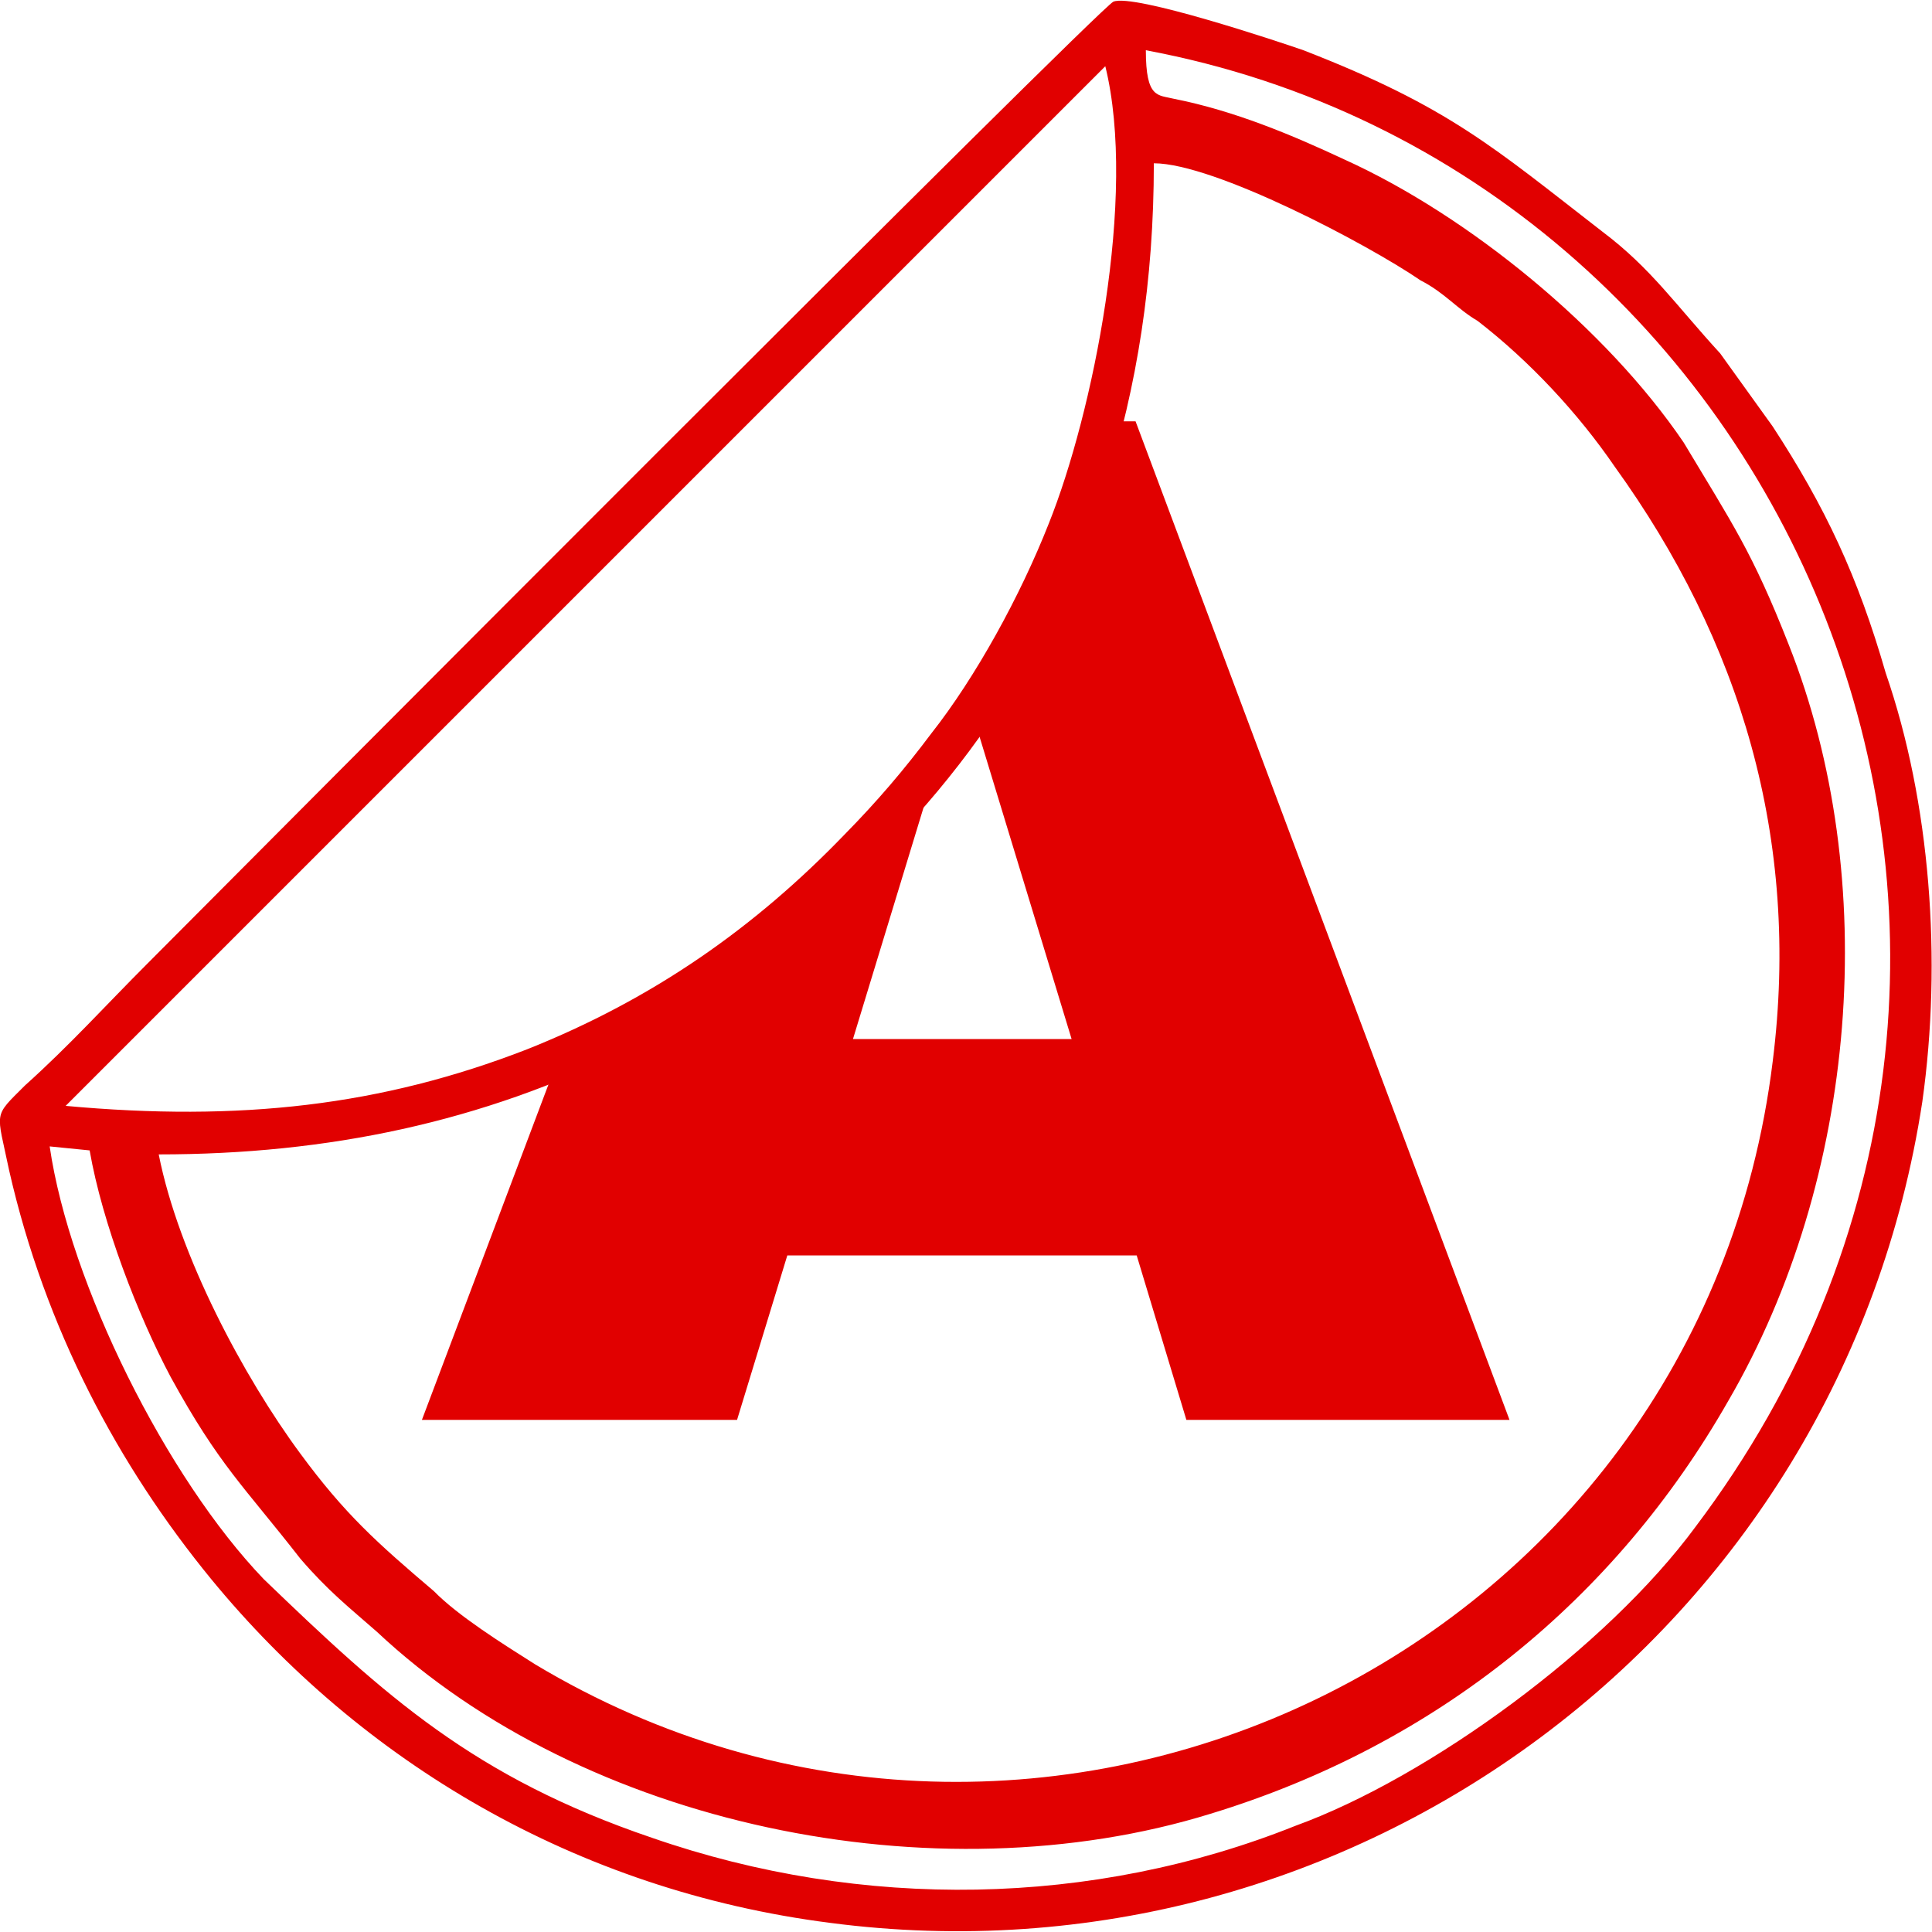
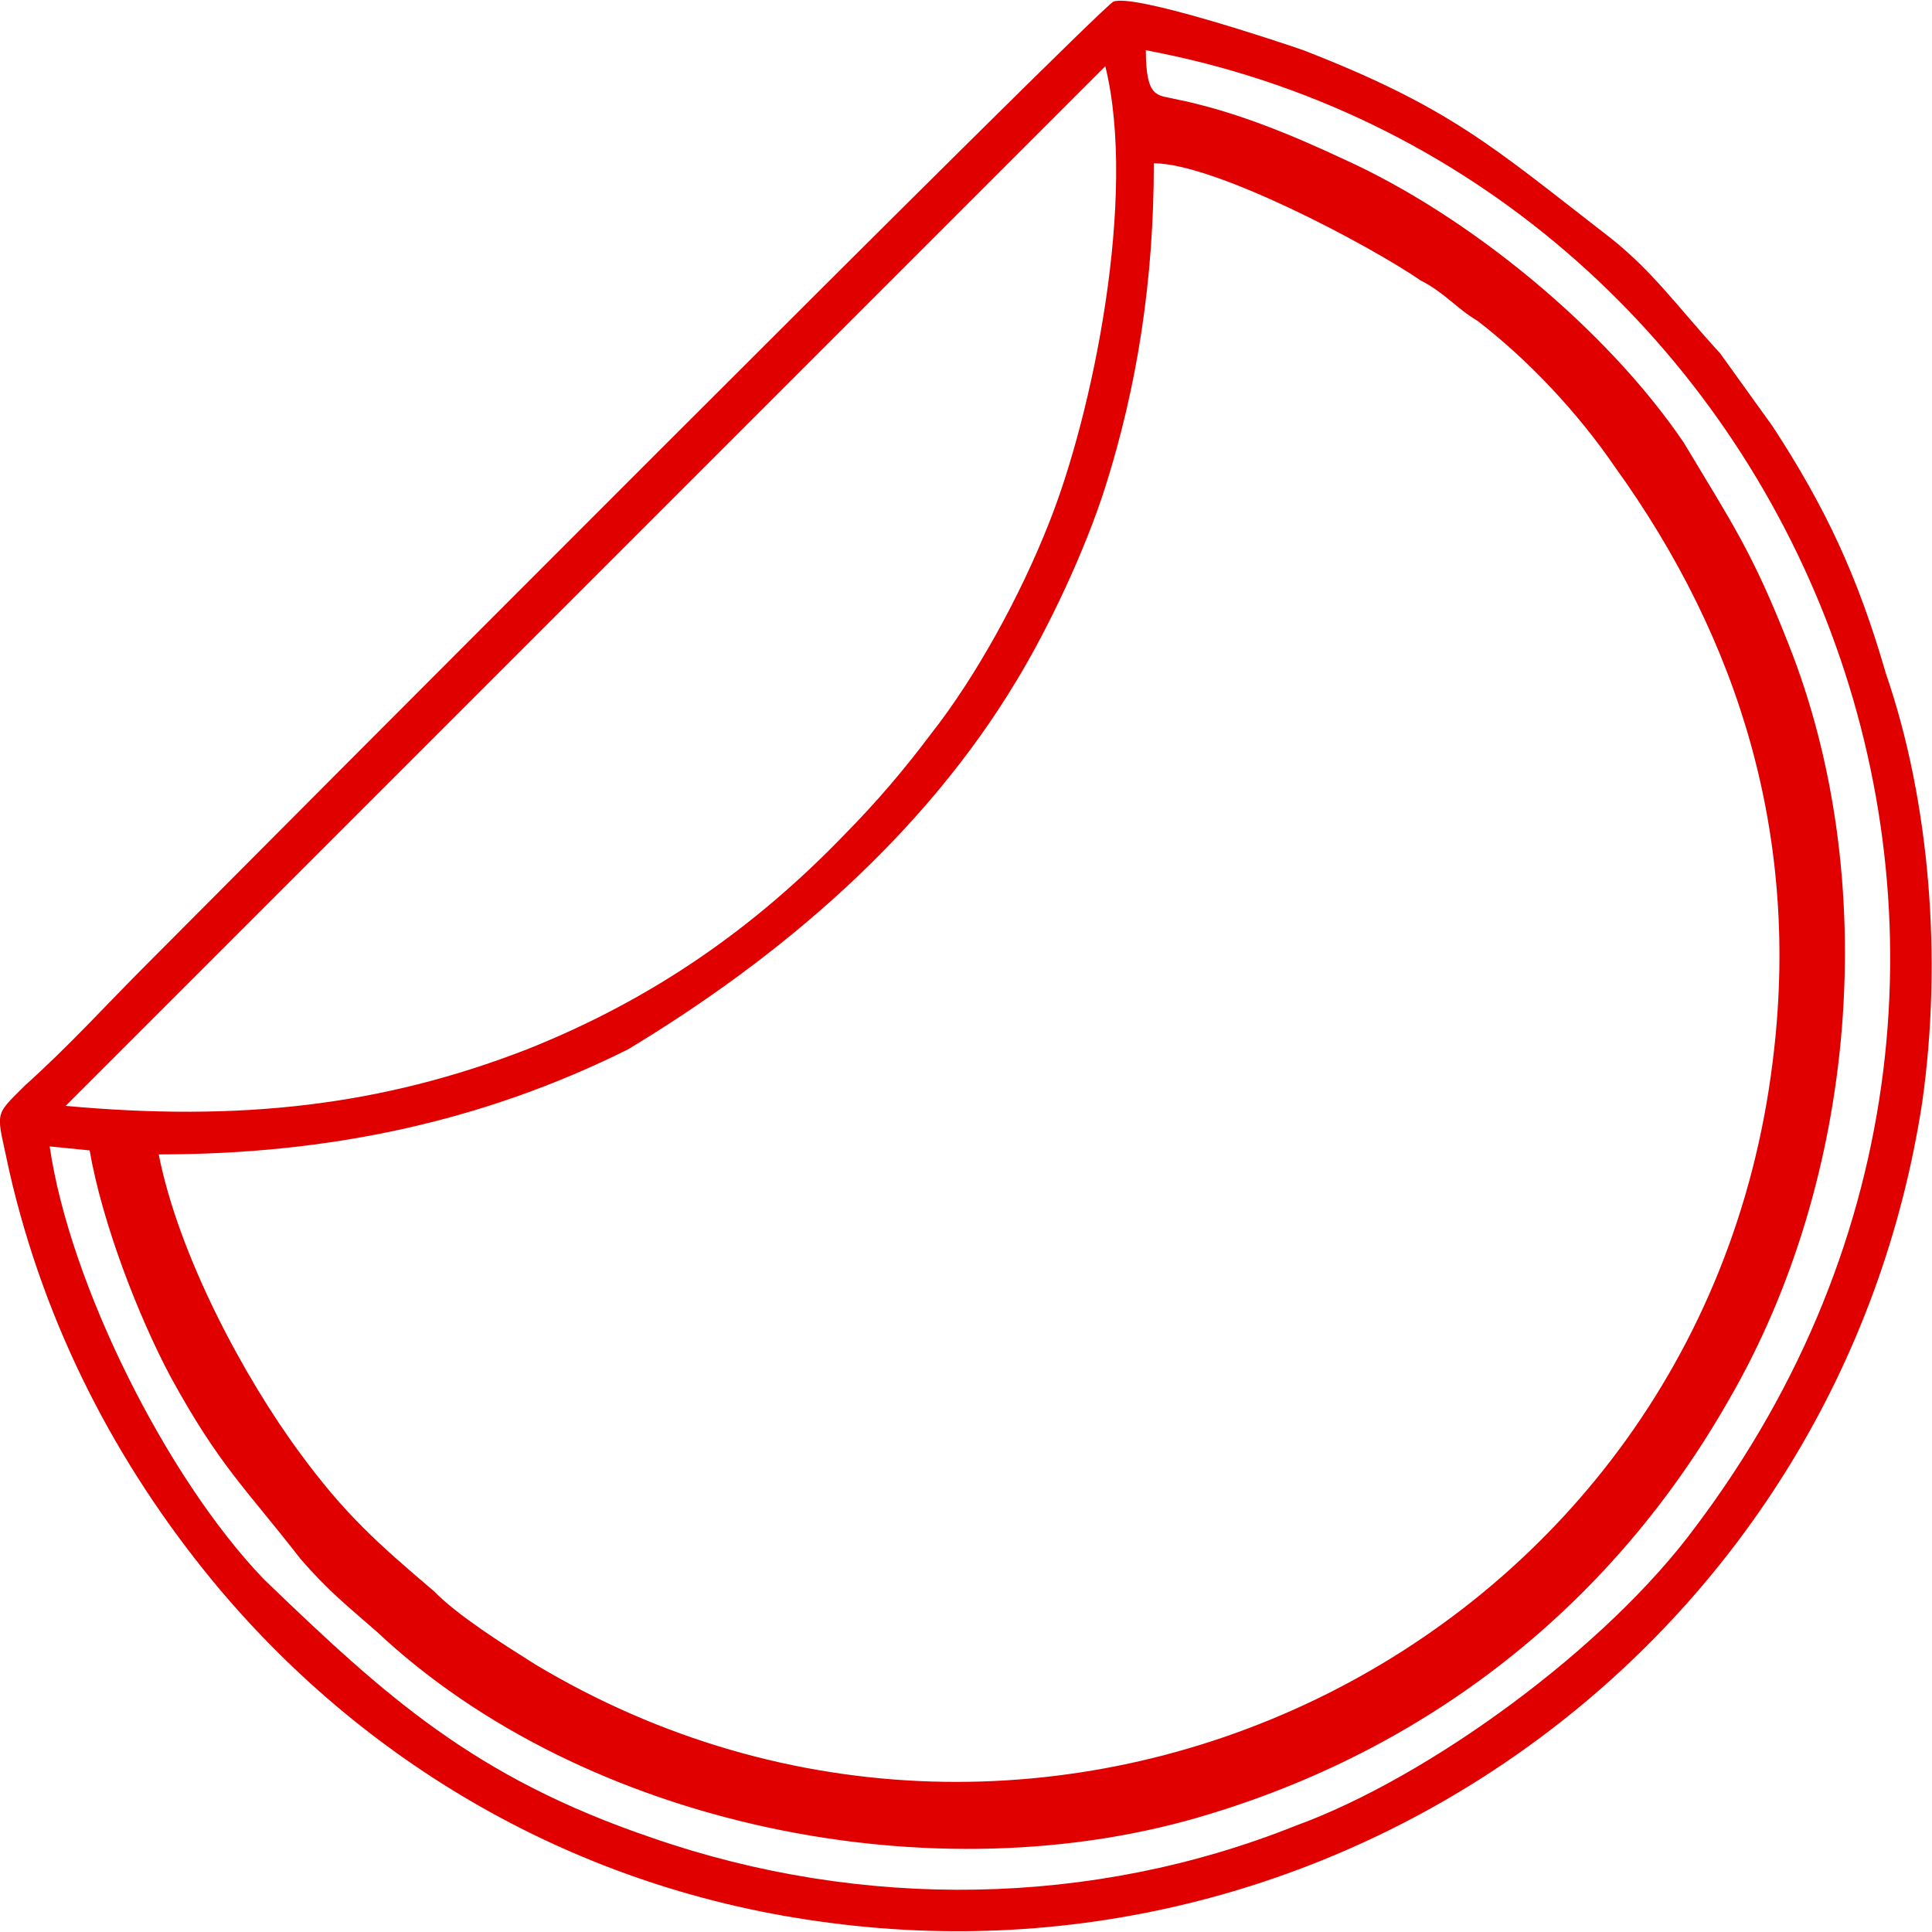
<svg xmlns="http://www.w3.org/2000/svg" xml:space="preserve" width="128px" height="128px" version="1.1" style="shape-rendering:geometricPrecision; text-rendering:geometricPrecision; image-rendering:optimizeQuality; fill-rule:evenodd; clip-rule:evenodd" viewBox="0 0 33.84 33.82">
  <defs>
    <style type="text/css">  .fil1 {fill:#E10000} .fil0 {fill:#E10000;fill-rule:nonzero}  </style>
  </defs>
  <g id="Ebene_x0020_1">
    <g id="_1007229136">
-       <path class="fil0" d="M19.91 21.98l-6.12 0 -0.88 2.88 -5.52 0 2.43 -6.44c4.66,-2.55 8.14,-6.01 9.55,-11.05l0.52 0 6.55 17.49 -5.66 0 -0.87 -2.88zm-1.14 -3.79l-1.69 -5.55 -0.64 0.63 -1.5 4.92 3.83 0z" />
      <path class="fil1" d="M17.8 11.92c0.56,-0.92 1.2,-2.27 1.56,-3.4 0.56,-1.77 0.85,-3.62 0.85,-5.67 1.06,0 3.75,1.42 4.67,2.05 0.43,0.22 0.64,0.5 1,0.71 0.92,0.71 1.77,1.63 2.4,2.55 2.2,3.05 3.26,6.52 2.77,10.42 -1.28,10.41 -12.83,15.87 -21.68,10.56 -0.57,-0.36 -1.35,-0.85 -1.77,-1.28 -1,-0.85 -1.56,-1.35 -2.34,-2.41 -0.99,-1.34 -2.13,-3.47 -2.48,-5.24 2.97,0 5.67,-0.57 8.22,-1.84 2.67,-1.61 5.17,-3.74 6.8,-6.45zm1.56 -10.77c0.56,2.27 -0.22,6.09 -0.99,8.01 -0.5,1.27 -1.28,2.69 -2.06,3.68 -0.48,0.64 -0.95,1.19 -1.51,1.76 -1.58,1.64 -3.36,2.89 -5.57,3.77 -2.55,0.99 -5.03,1.27 -8.08,0.99l18.21 -18.21 0 0zm0.71 -0.28c11.33,2.12 17.21,15.8 9.63,25.86 -1.56,2.12 -4.67,4.39 -7.01,5.24 -3.55,1.42 -7.58,1.49 -11.27,0.21 -3.12,-1.06 -4.67,-2.48 -6.8,-4.53 -1.7,-1.77 -3.4,-5.17 -3.75,-7.58l0.7 0.07c0.22,1.27 0.85,2.9 1.42,3.97 0.85,1.55 1.28,1.91 2.27,3.18 0.49,0.57 0.85,0.85 1.34,1.28 3.62,3.4 9.78,4.68 14.6,3.19 3.97,-1.21 7.09,-3.76 9.07,-7.23 2.27,-3.9 2.69,-9.14 1.06,-13.25 -0.64,-1.63 -0.99,-2.12 -1.84,-3.54 -1.35,-1.99 -3.76,-3.97 -5.95,-4.96 -0.92,-0.43 -1.92,-0.85 -2.98,-1.06 -0.28,-0.07 -0.49,0 -0.49,-0.85l0 0zm-0.57 -0.85c-0.28,0.14 -15.38,15.3 -16.93,16.86 -0.71,0.71 -1.35,1.42 -2.13,2.12 -0.57,0.57 -0.5,0.43 -0.28,1.49 0.63,2.77 1.91,5.17 3.54,7.16 2.62,3.19 6.38,5.45 10.84,6.02 9.14,1.2 17.71,-5.1 19.13,-14.38 0.35,-2.48 0.14,-5.25 -0.64,-7.51 -0.49,-1.7 -1.06,-2.91 -1.98,-4.32l-0.92 -1.28c-0.78,-0.85 -1.21,-1.49 -2.06,-2.13 -1.91,-1.48 -2.69,-2.19 -5.24,-3.18 -0.43,-0.15 -2.98,-1 -3.33,-0.85l0 0z" />
    </g>
  </g>
</svg>